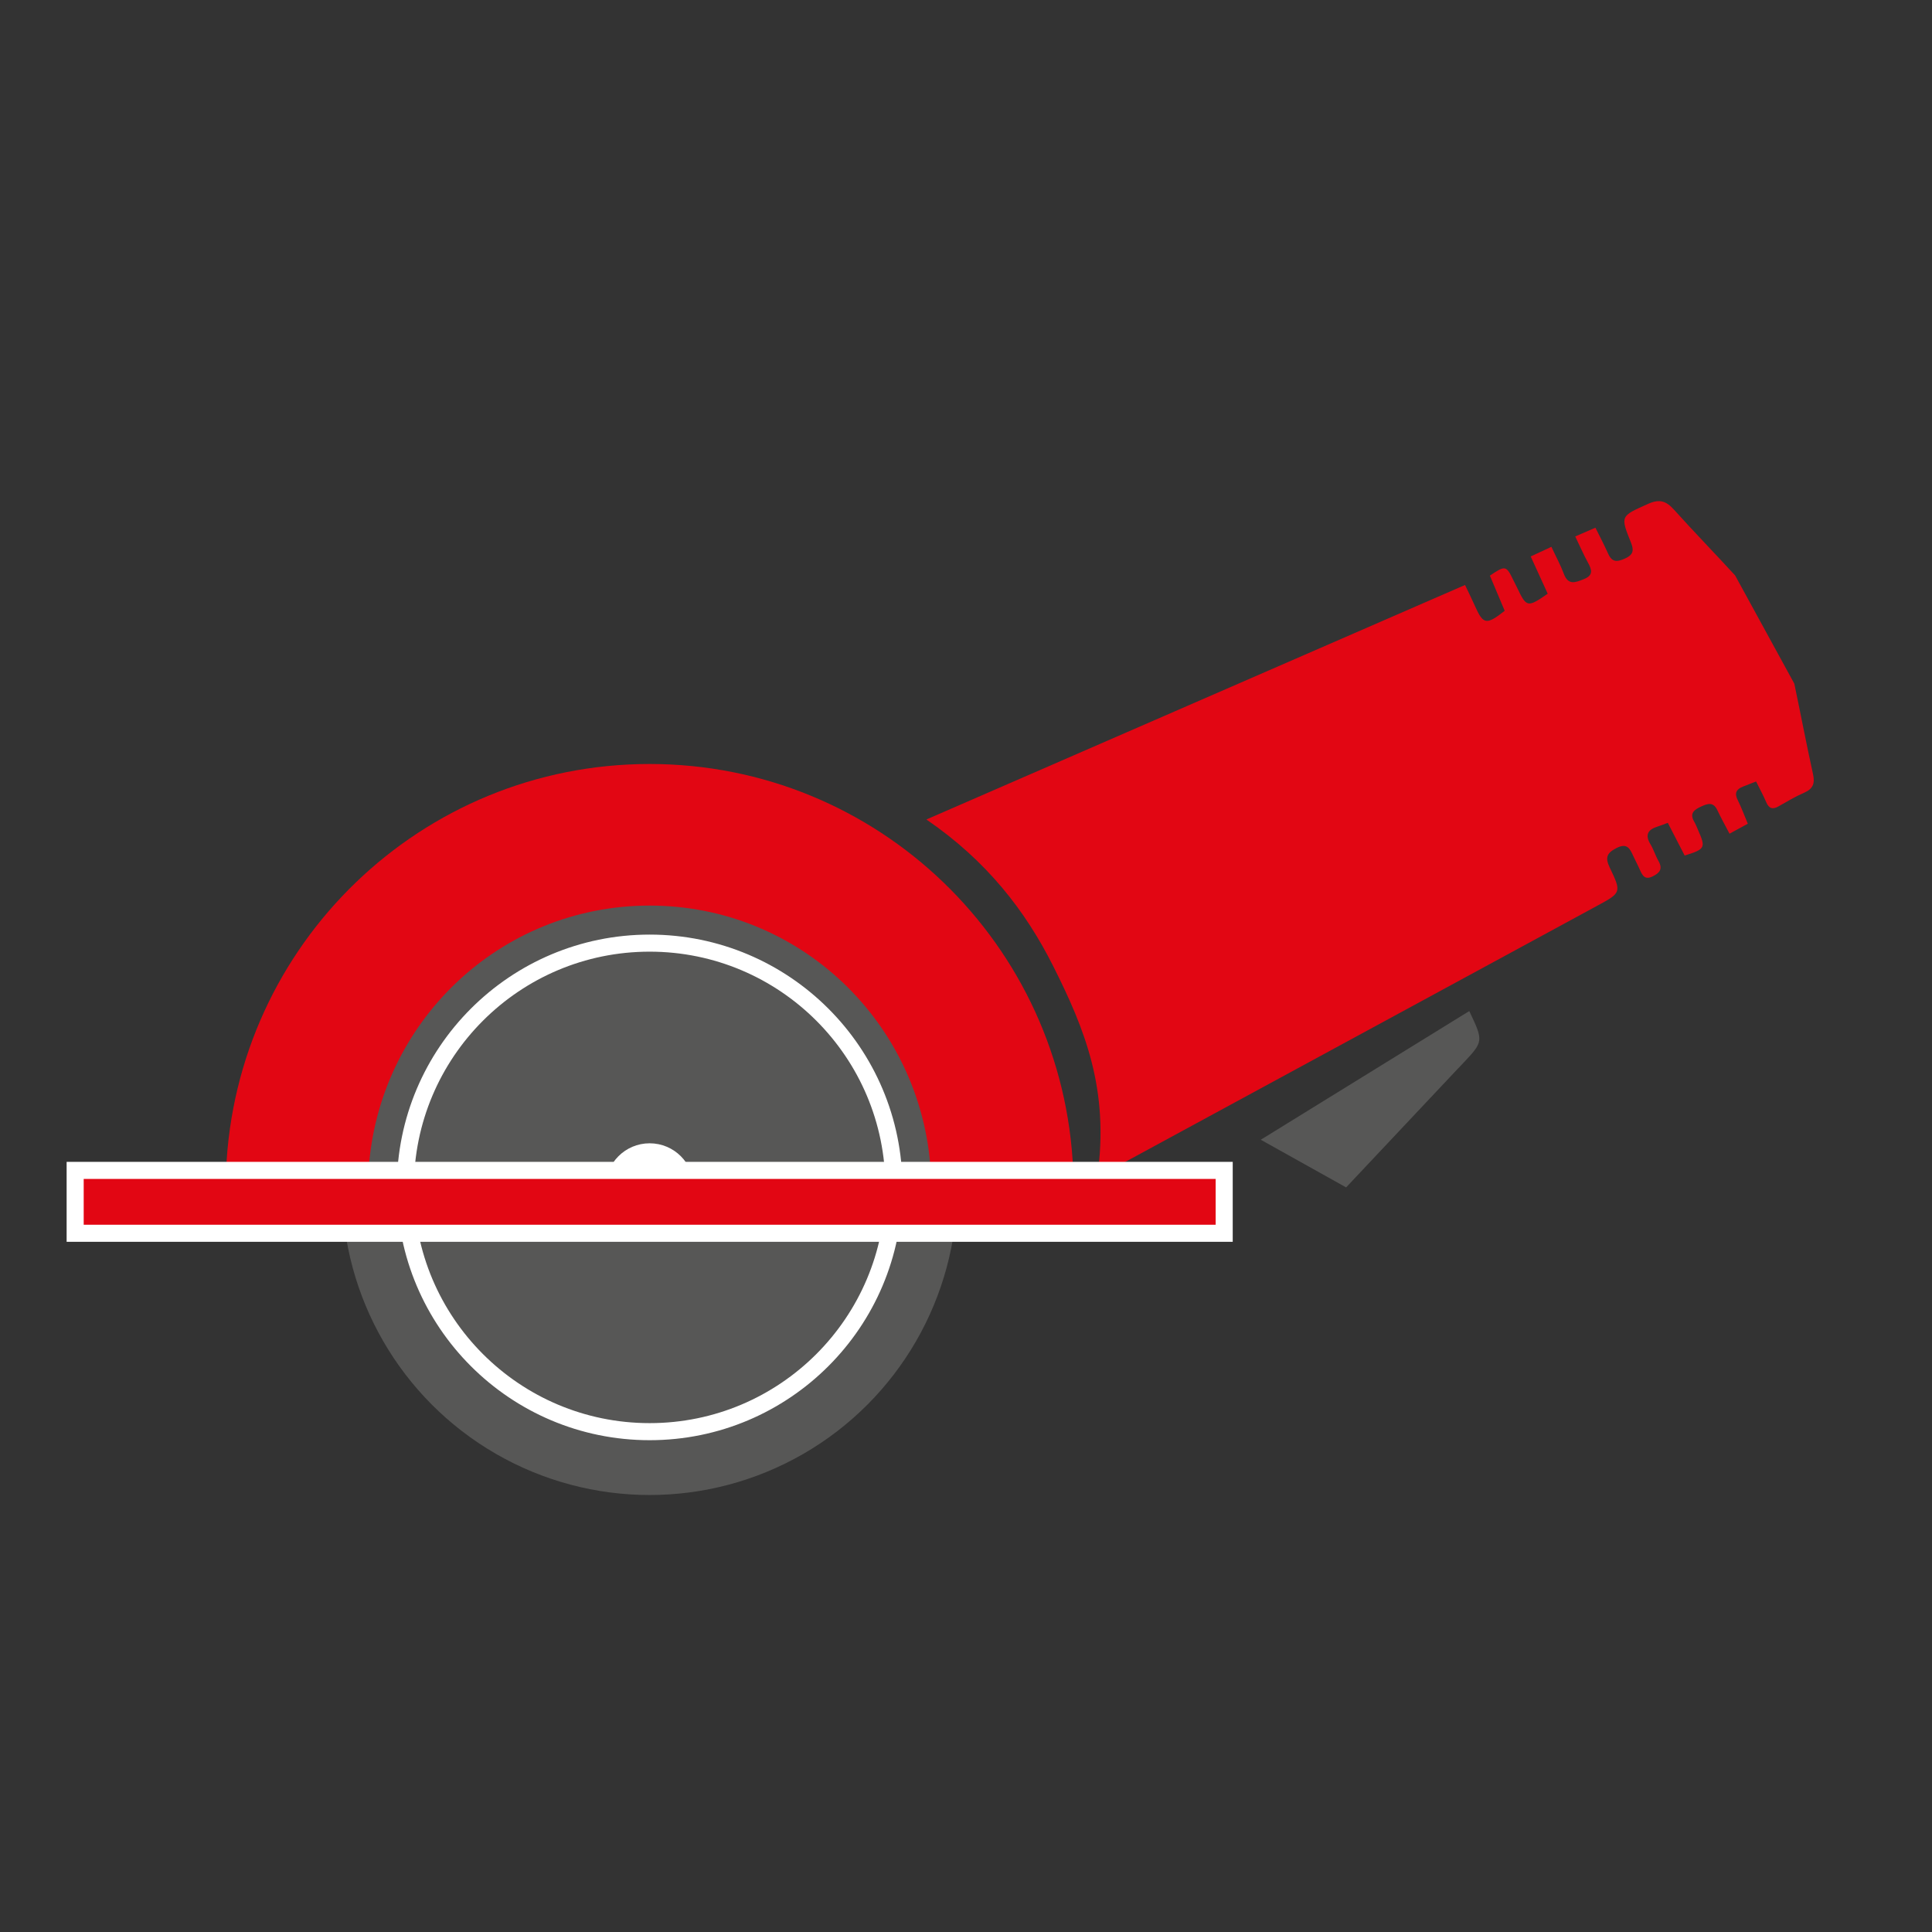
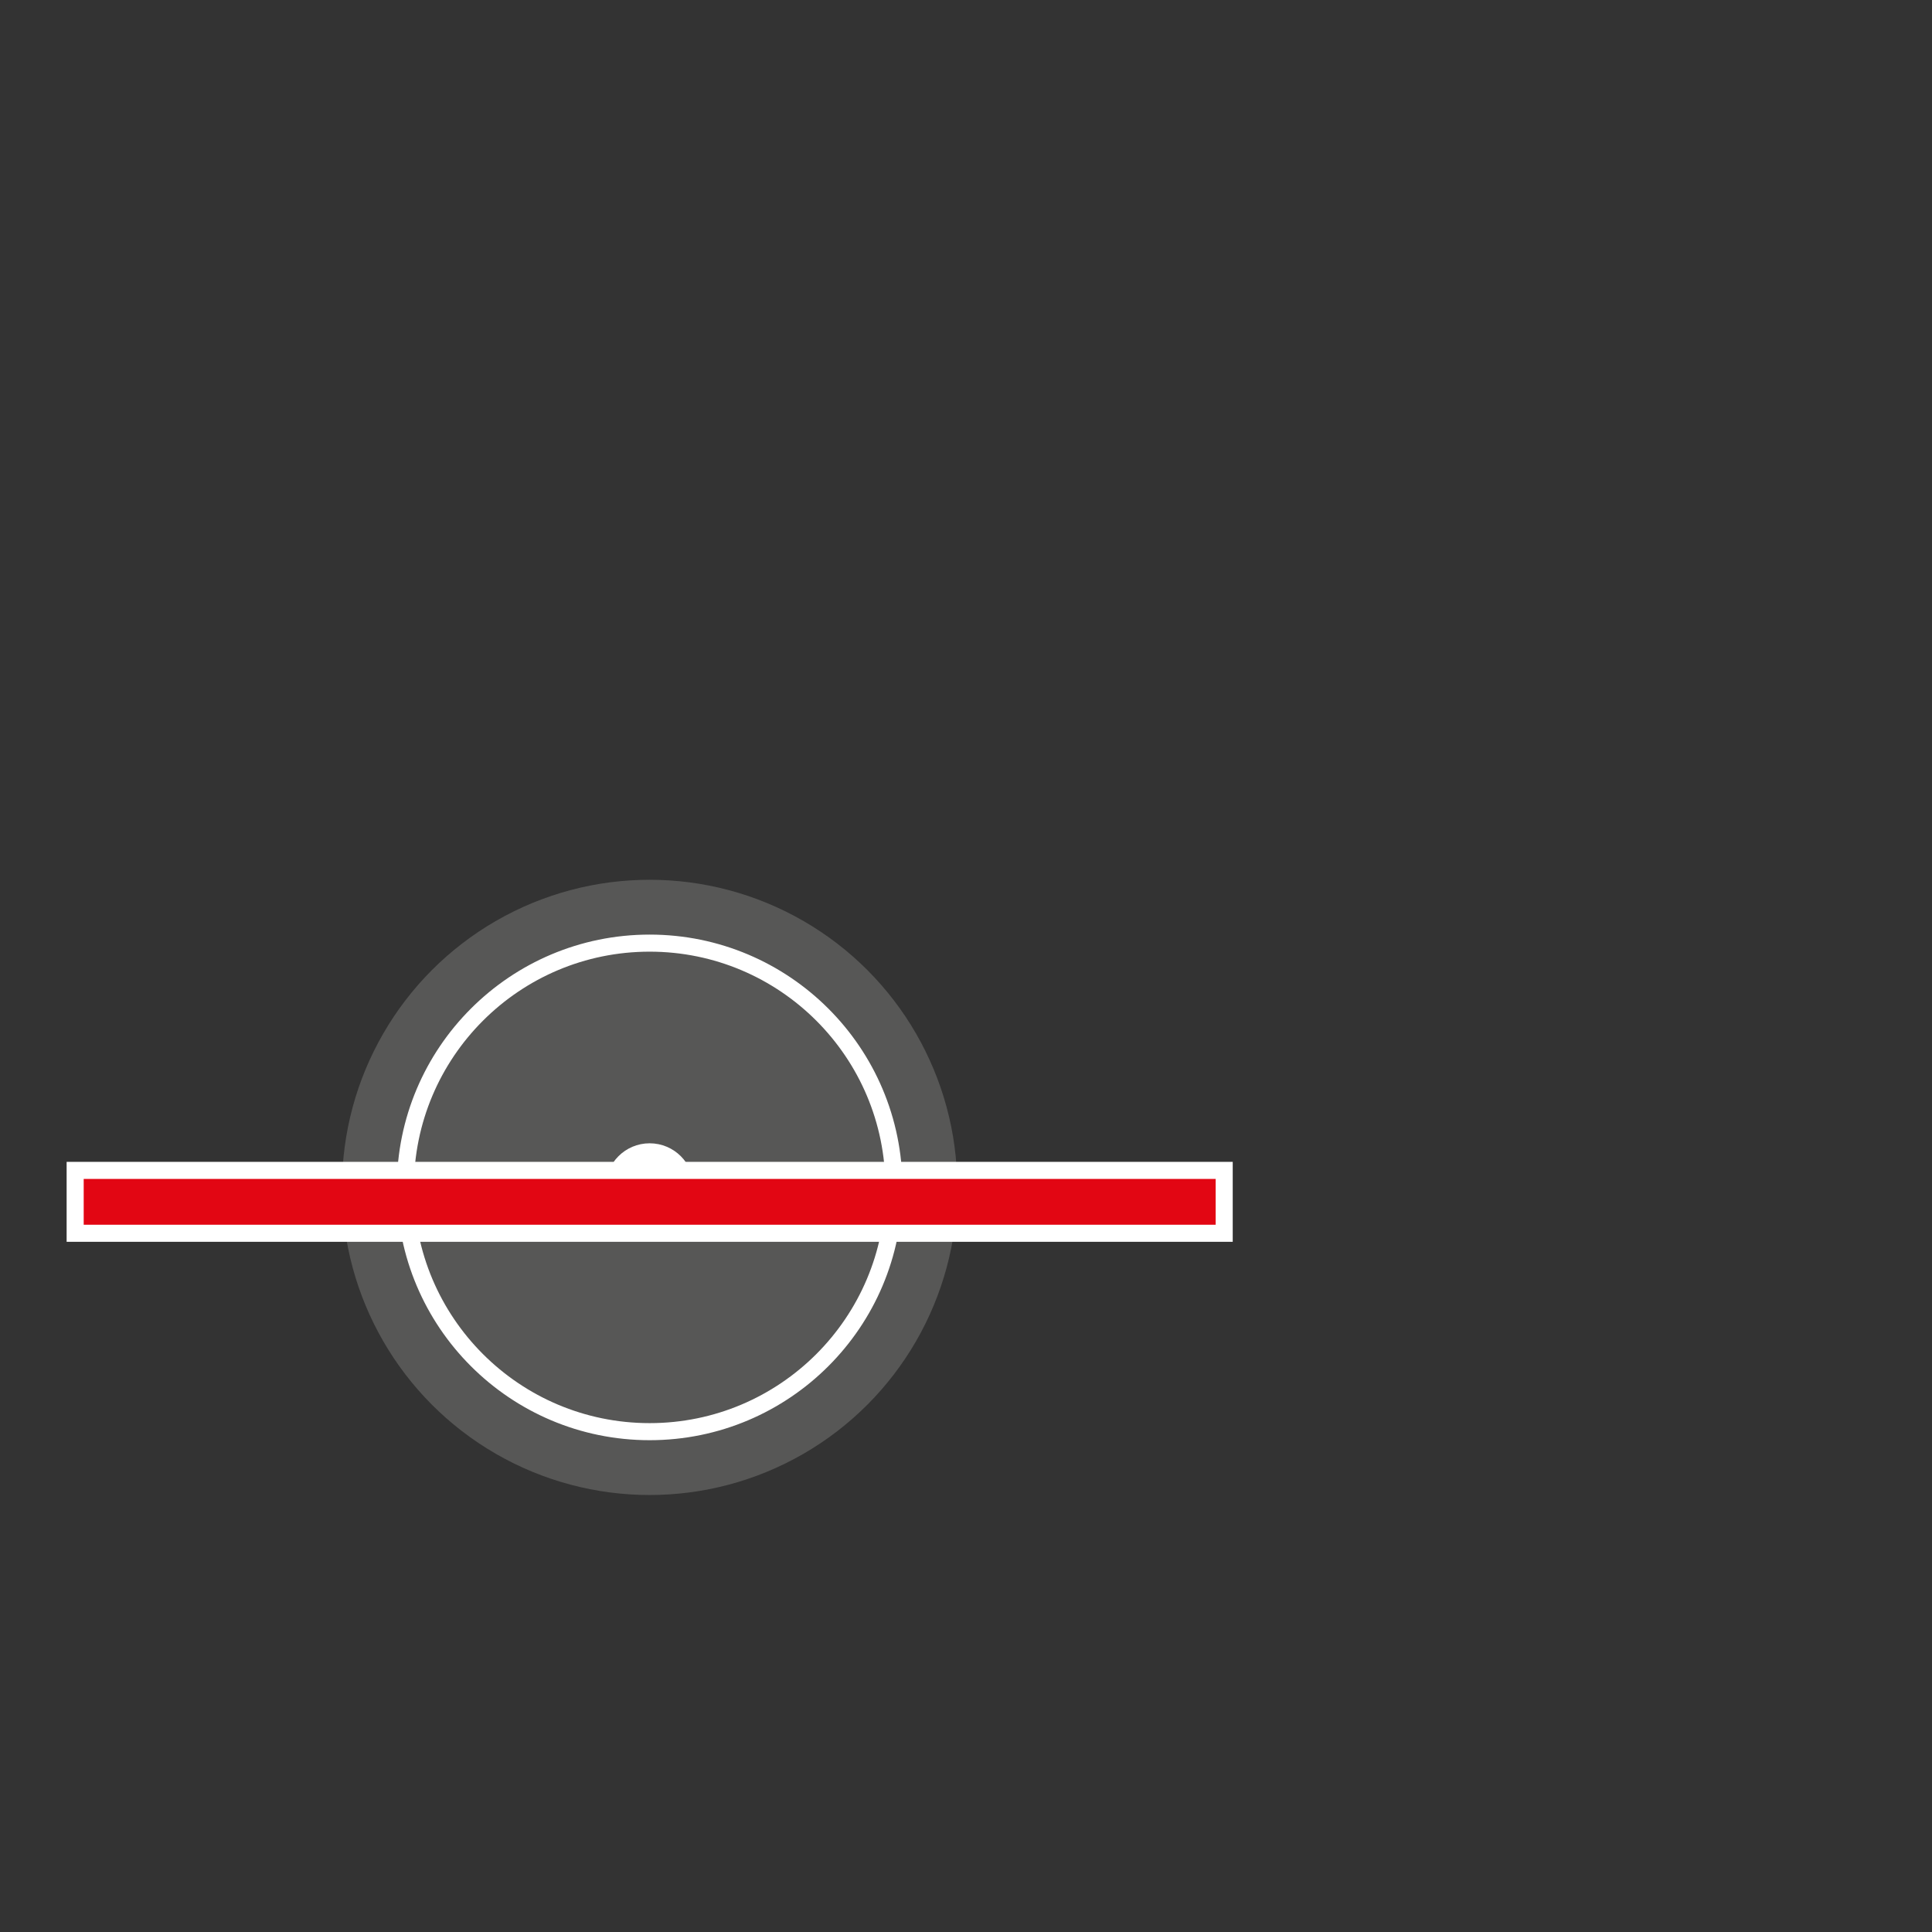
<svg xmlns="http://www.w3.org/2000/svg" version="1.1" id="Layer_1" x="0px" y="0px" viewBox="0 0 28.3 28.3" style="enable-background:new 0 0 28.3 28.3;" xml:space="preserve">
  <rect x="0" y="0" width="28.3" height="28.3" fill="#333333" stroke="none" />
  <style type="text/css">
	.st0{fill:#575756;}
	.st1{fill:#575756;stroke:#FFFFFF;stroke-width:0.25;stroke-miterlimit:10;}
	.st2{fill:#FFFFFF;}
	.st3{fill:#E20613;}
	.st4{fill:#E20613;stroke:#FFFFFF;stroke-width:0.25;stroke-miterlimit:10;}
</style>
  <g>
    <g>
      <circle class="st0" cx="9.516" cy="17.393" r="4.506" />
      <circle class="st1" cx="9.516" cy="17.393" r="3.578" />
      <circle class="st2" cx="9.516" cy="17.393" r="0.646" />
    </g>
-     <path class="st3" d="M25.416,8.429c-0.296-0.323-0.602-0.637-0.895-0.963c-0.114-0.127-0.212-0.161-0.38-0.085   c-0.402,0.181-0.41,0.171-0.25,0.568c0.044,0.111,0.035,0.176-0.083,0.23c-0.111,0.051-0.191,0.066-0.25-0.065   c-0.057-0.127-0.122-0.251-0.188-0.384c-0.108,0.047-0.194,0.084-0.296,0.128c0.068,0.141,0.121,0.264,0.186,0.382   c0.057,0.104,0.084,0.186-0.059,0.243c-0.122,0.048-0.229,0.097-0.294-0.078c-0.049-0.131-0.117-0.255-0.182-0.395   c-0.109,0.051-0.2,0.093-0.303,0.141c0.087,0.192,0.169,0.371,0.249,0.546c-0.296,0.205-0.311,0.201-0.448-0.088   c-0.017-0.035-0.035-0.069-0.052-0.104c-0.108-0.224-0.119-0.227-0.347-0.073c0.072,0.172,0.146,0.347,0.217,0.515   c-0.269,0.212-0.315,0.202-0.436-0.071c-0.044-0.099-0.092-0.196-0.145-0.307c-2.628,1.144-5.24,2.281-7.89,3.435   c0.884,0.605,1.451,1.339,1.857,2.147c0.461,0.918,0.828,1.81,0.646,3.089c0.08-0.034-0.027,0.016,0.022-0.01   c2.435-1.321,4.87-2.642,7.304-3.964c0.349-0.189,0.355-0.194,0.18-0.559c-0.07-0.146-0.042-0.212,0.098-0.284   c0.165-0.086,0.202,0.019,0.253,0.128c0.03,0.065,0.064,0.127,0.092,0.192c0.037,0.084,0.074,0.15,0.187,0.094   c0.105-0.052,0.15-0.111,0.084-0.226c-0.045-0.078-0.07-0.167-0.117-0.244c-0.083-0.137-0.039-0.214,0.102-0.259   c0.048-0.015,0.095-0.034,0.152-0.055c0.086,0.166,0.167,0.324,0.247,0.479c0.302-0.094,0.311-0.113,0.196-0.374   c-0.018-0.041-0.034-0.084-0.057-0.123c-0.071-0.122,0-0.174,0.1-0.22c0.096-0.044,0.181-0.074,0.24,0.053   c0.054,0.114,0.115,0.224,0.178,0.344c0.1-0.054,0.177-0.096,0.268-0.146c-0.053-0.125-0.094-0.239-0.148-0.347   c-0.051-0.1-0.021-0.158,0.075-0.196c0.059-0.023,0.117-0.046,0.194-0.076c0.053,0.108,0.106,0.203,0.148,0.302   c0.039,0.093,0.092,0.113,0.18,0.063c0.123-0.07,0.246-0.144,0.376-0.2c0.131-0.057,0.16-0.137,0.13-0.273   c-0.097-0.44-0.181-0.883-0.274-1.325" />
-     <path class="st0" d="M19.718,17.393c-0.417-0.233-0.812-0.453-1.25-0.698c1.034-0.638,2.036-1.256,3.054-1.885   c0.211,0.445,0.211,0.445-0.103,0.777c-0.028,0.03-0.057,0.06-0.086,0.09C20.797,16.247,20.261,16.816,19.718,17.393z" />
-     <path class="st3" d="M5.399,17.144c0.139-2.163,1.919-3.879,4.117-3.879c2.198,0,3.978,1.716,4.117,3.879h2.087   c-0.139-3.31-2.859-5.953-6.204-5.953s-6.064,2.643-6.204,5.953H5.399z" />
    <rect x="1.101" y="17.144" class="st4" width="16.831" height="0.921" />
  </g>
</svg>